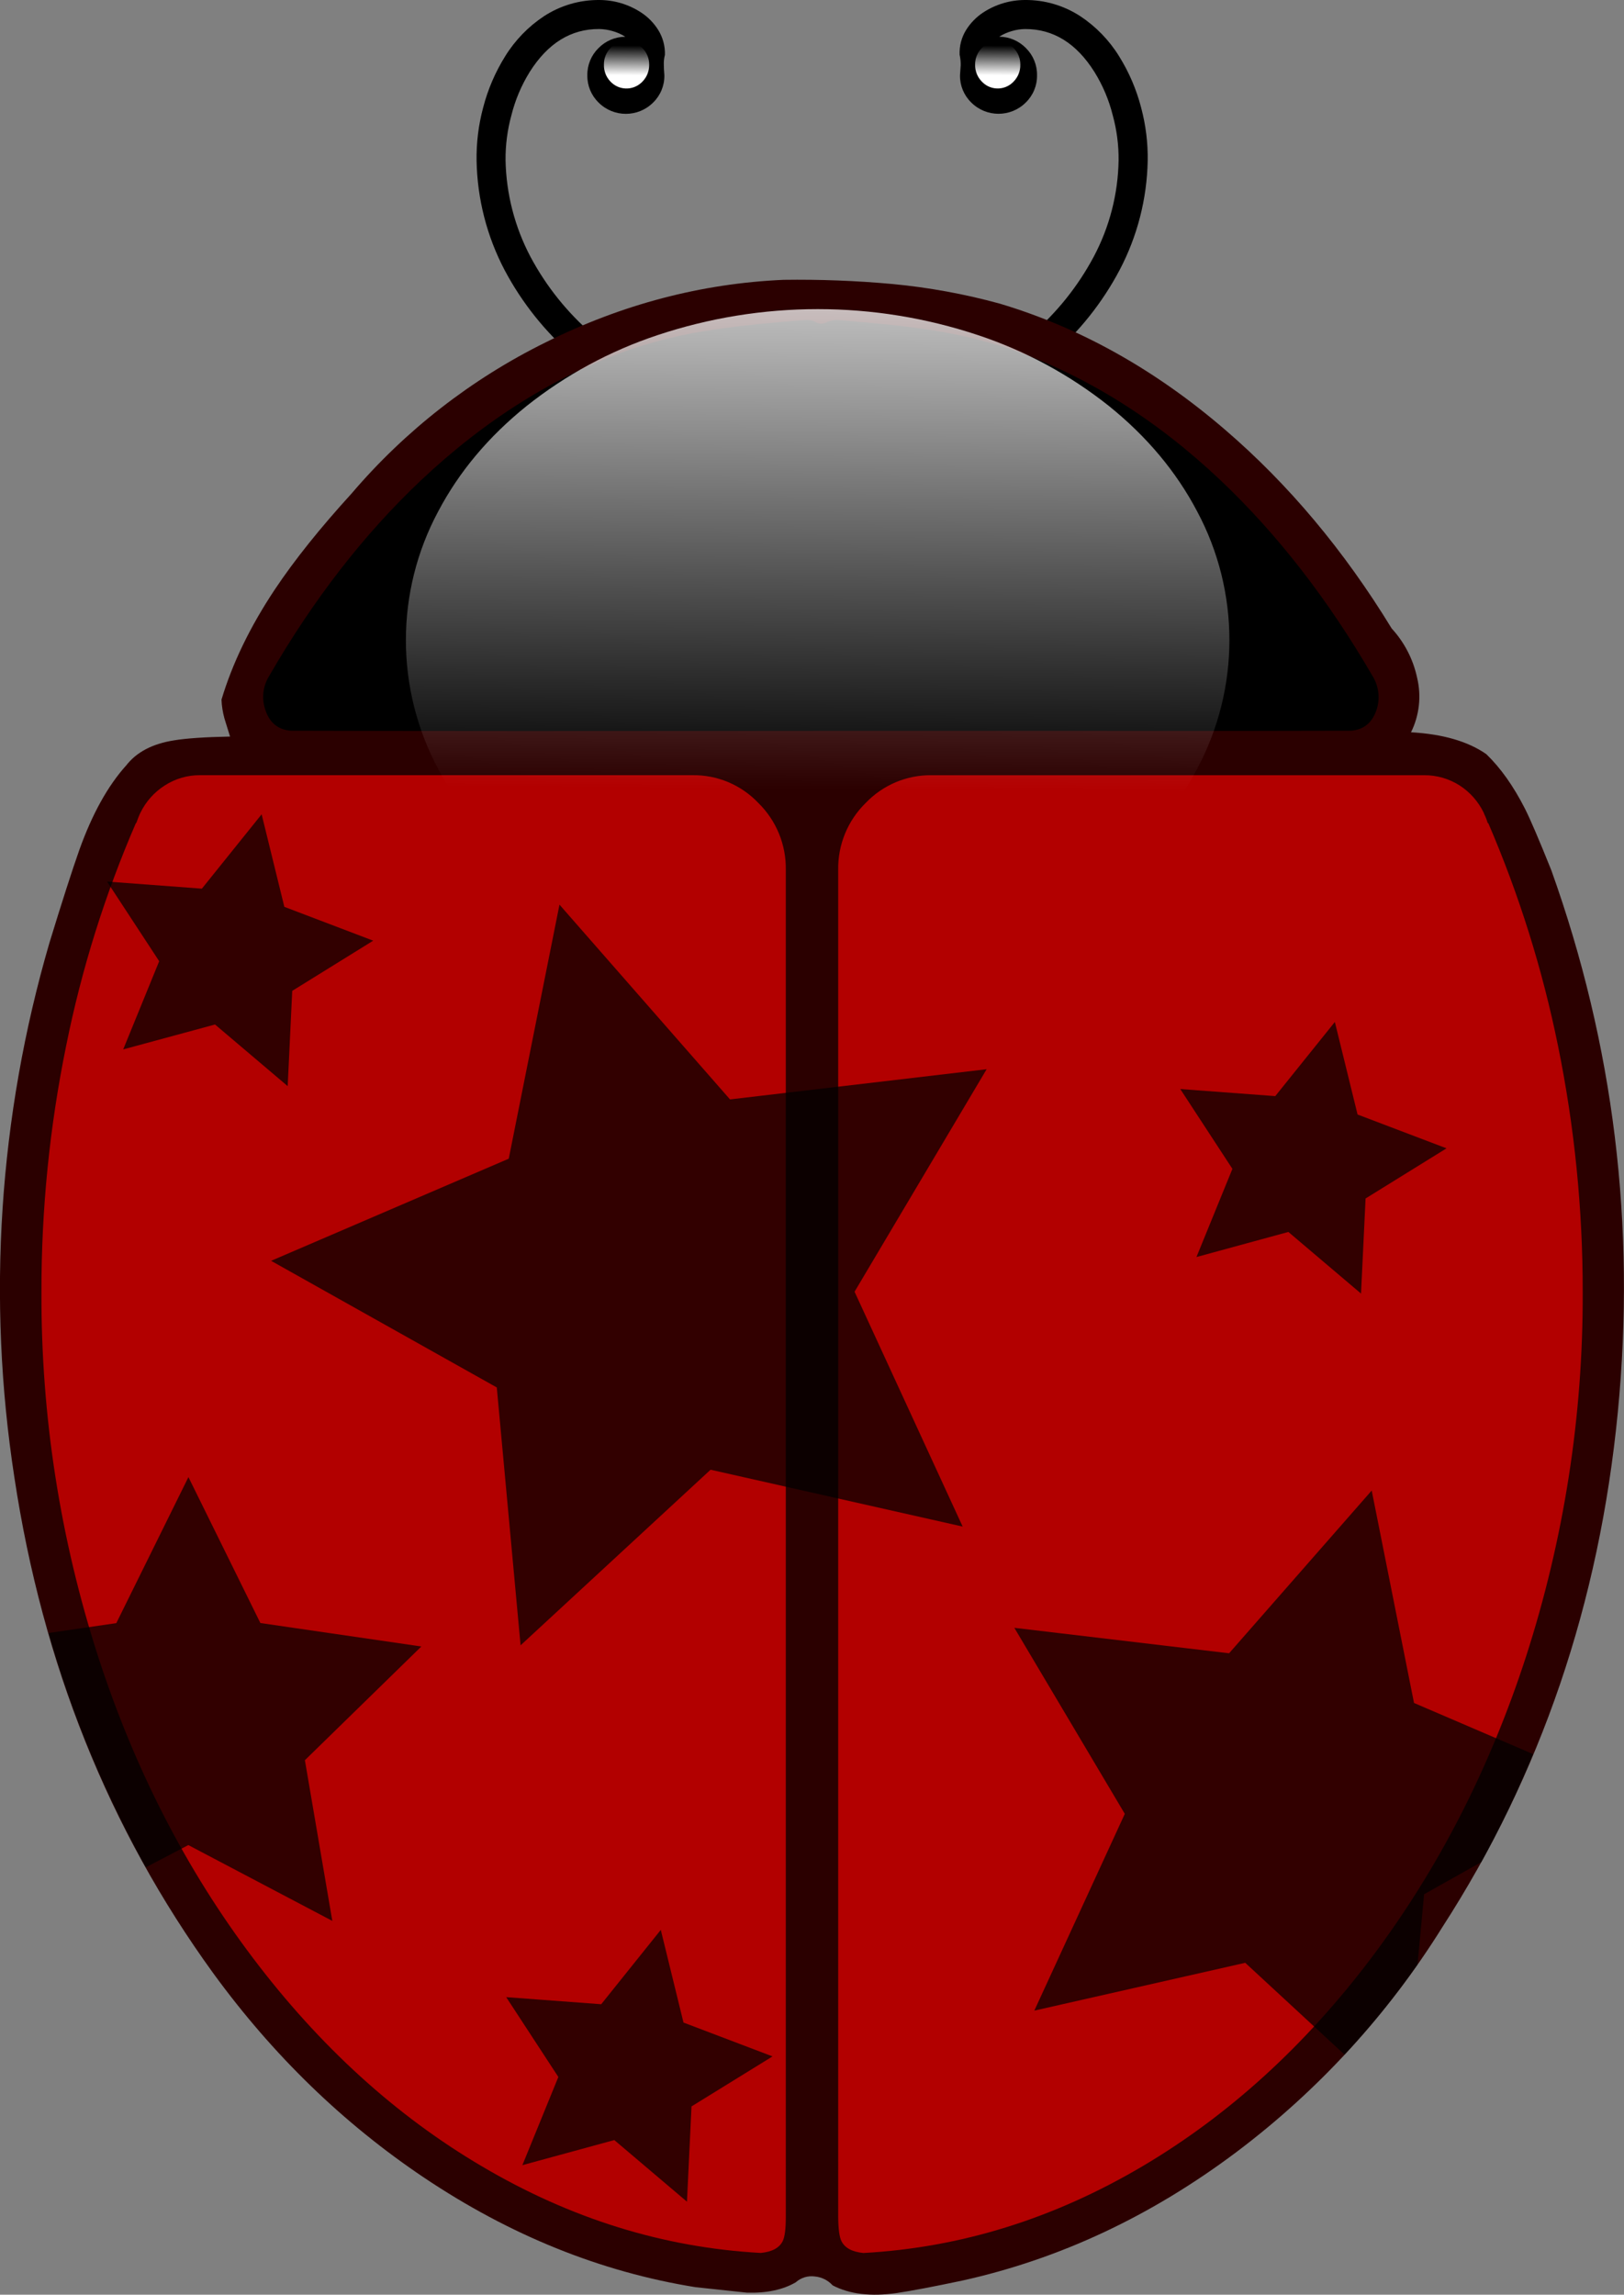
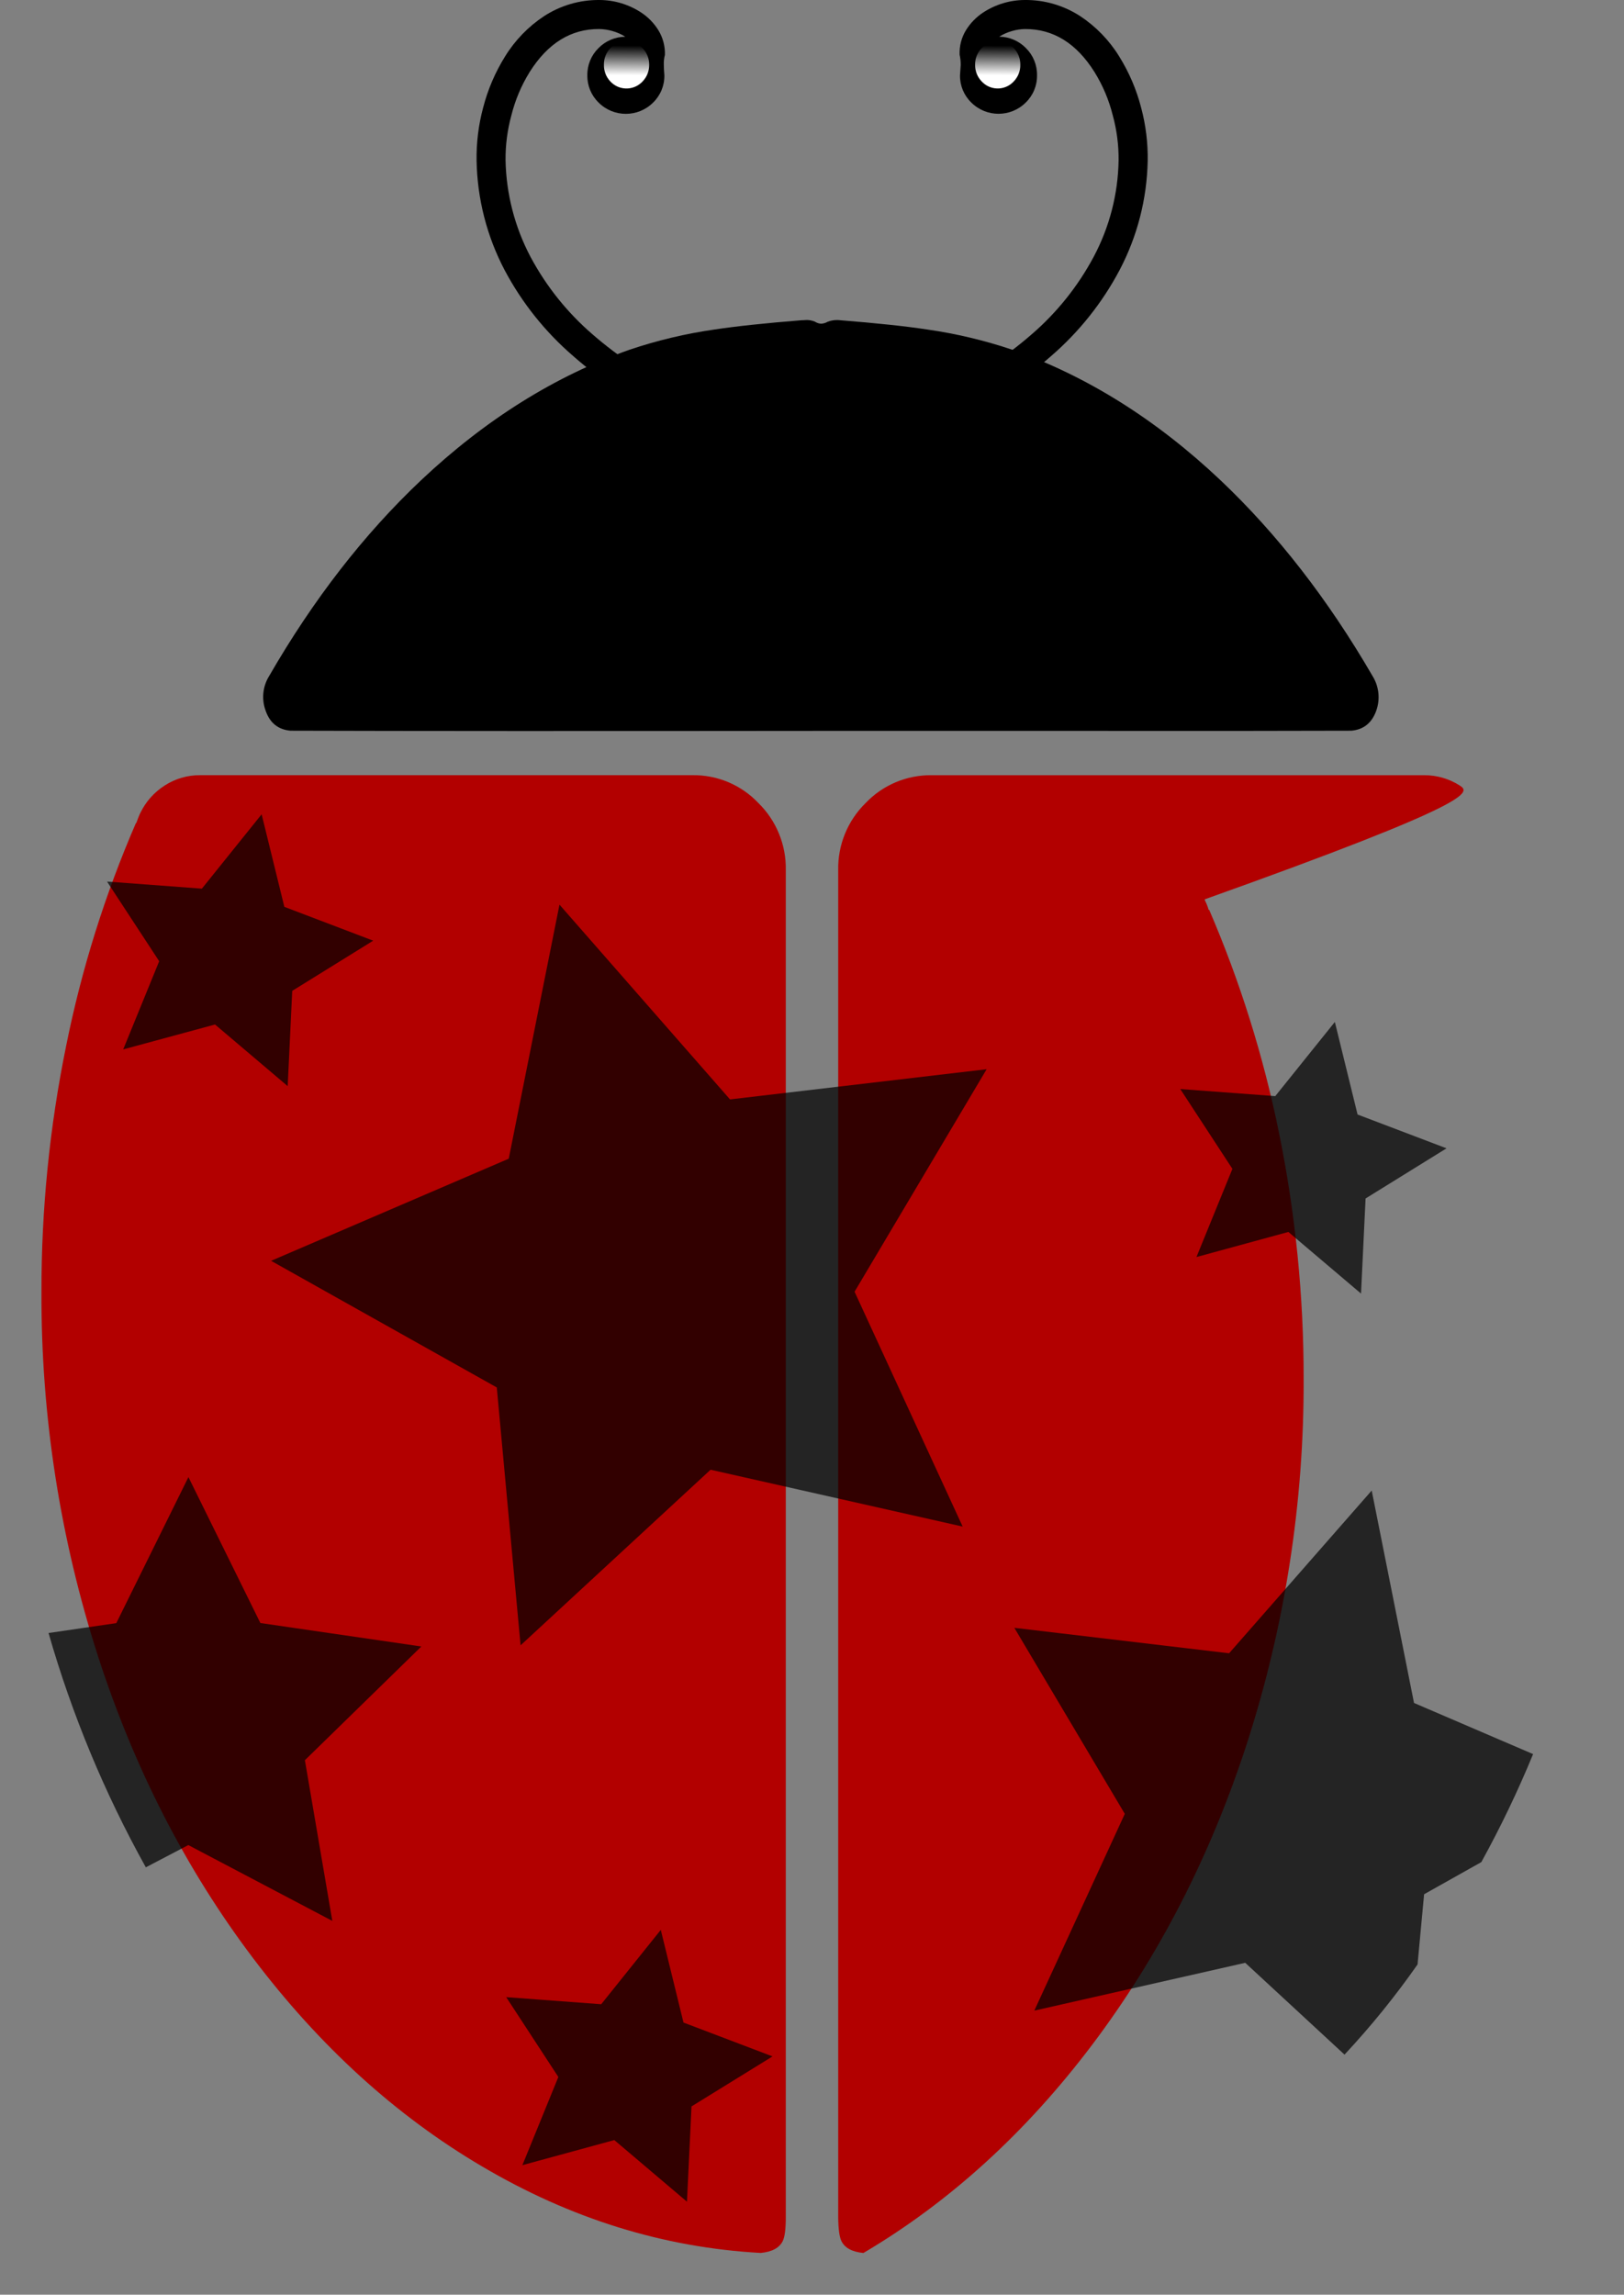
<svg xmlns="http://www.w3.org/2000/svg" version="1.0" id="Layer_1" x="0px" y="0px" viewBox="0 0 657.08 928.2" enable-background="new 0 0 657.08 928.2" xml:space="preserve">
  <rect x="0" y="0" width="657.08" height="928.2" fill="#808080" stroke="none" />
  <title>stardesigns_0031</title>
  <path d="M452.82,22.8c-4.003-6.494-9.37-12.038-15.73-16.25c-6.665-4.343-14.465-6.622-22.42-6.55  c-6.01,0.018-11.885,1.783-16.91,5.08c-2.752,1.82-5.084,4.207-6.84,7c-1.881,3.015-2.805,6.53-2.65,10.08  c0.31,1.375,0.458,2.781,0.44,4.19c-0.047,0.88-0.143,2.253-0.29,4.12c-0.063,4.139,1.587,8.12,4.56,11  c6.093,6.079,15.957,6.079,22.05,0c2.973-2.88,4.623-6.861,4.56-11c0.076-4.125-1.544-8.101-4.48-11  c-2.84-2.926-6.733-4.593-10.81-4.63c1.595-1.009,3.33-1.778,5.15-2.28c1.718-0.511,3.498-0.783,5.29-0.81  c11.42-0.047,20.78,5.74,28.08,17.36c3.376,5.437,5.88,11.369,7.42,17.58c1.62,5.919,2.411,12.034,2.35,18.17  c-0.222,13.614-3.673,26.98-10.07,39c-6.37,11.932-14.894,22.581-25.14,31.41c-10.551,9.189-22.331,16.862-35,22.8  c-12.398,5.92-25.505,10.222-39,12.8l2.21,11.55c14.479-2.719,28.542-7.318,41.83-13.68c13.704-6.37,26.426-14.667,37.78-24.64  c11.36-9.788,20.788-21.615,27.8-34.87c7.167-13.627,11.056-28.737,11.36-44.13c0.126-7.272-0.766-14.525-2.65-21.55  C459.821,36.221,456.823,29.223,452.82,22.8z" />
  <path d="M242.52,0c-7.955-0.072-15.755,2.207-22.42,6.55c-6.36,4.212-11.727,9.756-15.73,16.25c-4.002,6.42-7,13.414-8.89,20.74  c-1.884,7.025-2.776,14.278-2.65,21.55c0.291,15.39,4.167,30.5,11.32,44.13c7.027,13.259,16.472,25.086,27.85,34.87  c11.354,9.973,24.076,18.27,37.78,24.64c13.294,6.348,27.354,10.946,41.83,13.68l2.21-11.55c-13.498-2.565-26.607-6.867-39-12.8  c-12.694-5.926-24.495-13.601-35.06-22.8c-10.246-8.829-18.77-19.478-25.14-31.41c-6.351-12.037-9.799-25.393-10.07-39  c-0.061-6.136,0.73-12.251,2.35-18.17c1.54-6.211,4.044-12.143,7.42-17.58c7.333-11.62,16.693-17.407,28.08-17.36  c1.818,0.029,3.624,0.302,5.37,0.81c1.849,0.504,3.612,1.283,5.23,2.31c-4.1,0.027-8.018,1.695-10.88,4.63  c-2.936,2.899-4.555,6.875-4.48,11c-0.063,4.139,1.587,8.12,4.56,11c6.093,6.079,15.957,6.079,22.05,0  c2.973-2.88,4.623-6.861,4.56-11c-0.147-1.867-0.22-3.24-0.22-4.12c-0.066-1.411,0.083-2.824,0.44-4.19  c0.105-3.555-0.841-7.061-2.72-10.08c-1.756-2.793-4.088-5.18-6.84-7C254.436,1.789,248.546,0.017,242.52,0z" />
-   <path fill="#2B0000" d="M573.37,274.14c-1.589-7.443-5.142-14.325-10.29-19.93c-19.26-31.533-41.73-58.33-67.41-80.39  c-28.227-24.273-58.61-41.273-91.15-51c-14.223-3.899-28.757-6.556-43.44-7.94c-14.66-1.335-29.381-1.899-44.1-1.69  c-33.227,1.473-65.3,9.907-96.22,25.3c-30.017,14.814-56.703,35.586-78.43,61.05c-12.84,14.073-23.203,27.02-31.09,38.84  c-10,15.013-17.207,29.887-21.62,44.62c0.104,2.563,0.5,5.106,1.18,7.58c0.493,1.62,1.253,4.073,2.28,7.36  c-10.147,0.193-17.717,0.707-22.71,1.54c-8.667,1.373-15.087,4.733-19.26,10.08c-7.447,8.24-13.78,19.64-19,34.2  c-2.92,8.26-6.957,20.8-12.11,37.62C-0.483,451.559-5.323,525.377,5.82,597.63c11.42,75.467,38.25,142.327,80.49,200.58  c24.16,33.147,52.56,60.68,85.2,82.6c34.893,23.393,71.523,38.177,109.89,44.35c13.72,1.473,20.63,2.21,20.73,2.21  c8.04,0.247,14.657-1.15,19.85-4.19c2.102-1.881,4.926-2.74,7.72-2.35c2.766,0.257,5.335,1.541,7.2,3.6  c6.86,3.58,15.527,4.61,26,3.09c5.927-0.88,14.7-2.547,26.32-5c39.5-8.727,76.573-26.11,111.22-52.15  c33.067-24.906,61.253-55.702,83.14-90.84c39.84-61.64,63.507-131.077,71-208.31c7.333-75.567-1.633-148.63-26.9-219.19  c-4.94-12.307-8.5-20.617-10.68-24.93c-4.667-9.167-9.887-16.523-15.66-22.07c-7.4-5.147-17.543-8.09-30.43-8.83  C574.285,289.361,575.156,281.555,573.37,274.14z" />
  <path d="M555.36,273.48c-18-30.993-38.51-57.4-61.53-79.22c-26-24.567-54.103-42.17-84.31-52.81  c-11.17-3.762-22.662-6.493-34.33-8.16c-8.72-1.333-20.457-2.583-35.21-3.75c-1.713-0.219-3.453-0.016-5.07,0.59  c-0.825,0.493-1.76,0.771-2.72,0.81c-0.867-0.054-1.704-0.334-2.43-0.81c-1.259-0.544-2.633-0.771-4-0.66  c-0.488,0.056-0.979,0.079-1.47,0.07c-14.753,1.18-26.49,2.43-35.21,3.75c-11.668,1.667-23.16,4.398-34.33,8.16  c-30.233,10.667-58.363,28.27-84.39,52.81c-23.1,21.827-43.593,48.233-61.48,79.22c-2.604,4.2-3.12,9.368-1.4,14  c1.713,4.953,5.07,7.65,10.07,8.09c47.633,0.147,119.133,0.17,214.5,0.07h107.47c44.253,0.047,80.003,0.023,107.25-0.07  c4.947-0.44,8.303-3.137,10.07-8.09C558.503,282.831,557.958,277.678,555.36,273.48z" />
-   <path fill="#B20000" d="M590.65,317.76c-4.297-2.761-9.302-4.217-14.41-4.19H377c-10.097-0.137-19.794,3.939-26.76,11.25  c-7.262,7.115-11.276,16.905-11.1,27.07v544.88c0.047,4.853,0.487,8.113,1.32,9.78c1.373,2.747,4.337,4.34,8.89,4.78  c39.333-2.16,76.97-13.857,112.91-35.09c34.84-20.593,65.69-48.667,92.55-84.22c26.953-35.747,47.807-76.323,62.56-121.73  c15.416-47.683,23.179-97.507,23-147.62c0.045-33.476-3.305-66.87-10-99.67c-6.281-30.926-15.741-61.119-28.23-90.1  c-0.047,0.1-0.12,0.1-0.22,0c-0.353-1.241-0.821-2.447-1.4-3.6l-0.15-0.44l-0.07-0.15C598.139,324.25,594.802,320.465,590.65,317.76  z" />
+   <path fill="#B20000" d="M590.65,317.76c-4.297-2.761-9.302-4.217-14.41-4.19H377c-10.097-0.137-19.794,3.939-26.76,11.25  c-7.262,7.115-11.276,16.905-11.1,27.07v544.88c0.047,4.853,0.487,8.113,1.32,9.78c1.373,2.747,4.337,4.34,8.89,4.78  c34.84-20.593,65.69-48.667,92.55-84.22c26.953-35.747,47.807-76.323,62.56-121.73  c15.416-47.683,23.179-97.507,23-147.62c0.045-33.476-3.305-66.87-10-99.67c-6.281-30.926-15.741-61.119-28.23-90.1  c-0.047,0.1-0.12,0.1-0.22,0c-0.353-1.241-0.821-2.447-1.4-3.6l-0.15-0.44l-0.07-0.15C598.139,324.25,594.802,320.465,590.65,317.76  z" />
  <path fill="#B20000" d="M56.84,328.71l-0.29,0.59c-0.34,0.733-0.807,1.933-1.4,3.6c0,0.1-0.05,0.1-0.15,0  c-12.547,28.959-22.009,59.159-28.23,90.1c-6.7,32.799-10.05,66.194-10,99.67c-0.179,50.113,7.584,99.937,23,147.62  c14.76,45.467,35.617,86.037,62.57,121.71s57.803,63.747,92.55,84.22c35.92,21.233,73.557,32.93,112.91,35.09  c4.56-0.44,7.523-2.033,8.89-4.78c0.833-1.667,1.25-4.927,1.25-9.78V351.88c0.176-10.165-3.838-19.955-11.1-27.07  c-6.95-7.333-16.658-11.414-26.76-11.25H80.95c-5.084-0.034-10.066,1.422-14.33,4.19C62.412,320.432,59.028,324.225,56.84,328.71z" />
  <path fill-opacity="0.72" d="M572.12,688.84L555,602.92l-57.7,65.83l-86.89-10.3l44.69,75.25l-36.61,79.59l85.34-19.34L544,831.09  c10.693-11.452,20.568-23.642,29.55-36.48l2.65-28.39l23.15-13c7.804-14.155,14.799-28.742,20.95-43.69l-48.15-20.67 M585.28,464.5  l-36-13.68l-9.19-37.44l-24.11,30l-38.44-2.87l21.1,32.29l-14.55,35.67l37.19-10.15l29.4,24.93l1.84-38.47l32.78-20.3   M276.55,818.14l-9.19-37.51l-24.11,30.08l-38.44-2.87l21.1,32.29l-14.55,35.67l37.19-10.15l29.4,24.93l1.84-38.54l32.78-20.23  l-36-13.68 M47.06,656.55l-27.42,4c9.465,32.99,22.67,64.79,39.36,94.78l17.2-9L134.46,777l-11.1-65l47.12-46l-65.13-9.49  l-29.11-59.03L47.06,656.55 M210.61,665.55l76.89-71.05l102,23l-43.74-95l53.44-90l-103.83,12.21l-69-78.78l-20.53,102.76  L109.69,510L201,561.22l9.63,104.3 M43.31,356.59l21.1,32.22l-14.56,35.67L87,414.41l29.4,24.93l1.84-38.54L151,380.5l-35.95-13.68  l-9.19-37.44l-24.18,30.08L43.31,356.59z" />
  <linearGradient id="SVGID_1_" gradientUnits="userSpaceOnUse" x1="282.861" y1="327.572" x2="283.961" y2="178.092" gradientTransform="matrix(1.47 0 0 1.47 -85.54 -146.71)">
    <stop offset="0.07" style="stop-color:#FFFFFF;stop-opacity:0" />
    <stop offset="1" style="stop-color:#FFFFFF;stop-opacity:0.78" />
  </linearGradient>
-   <path fill="url(#SVGID_1_)" d="M484.36,206.84c-8.427-16.033-20.31-30.23-35.65-42.59c-15.842-12.606-33.784-22.318-53-28.69  c-42.086-14.025-87.584-14.025-129.67,0c-19.216,6.372-37.158,16.084-53,28.69c-15.36,12.353-27.27,26.55-35.73,42.59  c-17.447,32.553-17.447,71.677,0,104.23c8.46,16.027,20.357,30.22,35.69,42.58c15.842,12.606,33.784,22.318,53,28.69  c42.086,14.025,87.584,14.025,129.67,0c19.216-6.372,37.158-16.084,53-28.69c15.333-12.36,27.217-26.557,35.65-42.59  C501.776,278.516,501.791,239.397,484.36,206.84z" />
  <linearGradient id="SVGID_2_" gradientUnits="userSpaceOnUse" x1="230.625" y1="120.542" x2="230.674" y2="112.322" gradientTransform="matrix(1.47 0 0 1.47 -85.54 -146.71)">
    <stop offset="0" style="stop-color:#FFFFFF" />
    <stop offset="1" style="stop-color:#FFFFFF;stop-opacity:0" />
  </linearGradient>
  <path fill="url(#SVGID_2_)" d="M247,19.42c-1.748,1.815-2.701,4.251-2.65,6.77c-0.062,2.533,0.892,4.985,2.65,6.81  c3.359,3.573,8.979,3.747,12.552,0.388c0.133-0.125,0.263-0.255,0.388-0.388c1.771-1.805,2.749-4.241,2.72-6.77  c0.048-2.532-0.934-4.975-2.72-6.77c-3.348-3.584-8.967-3.775-12.551-0.427C247.255,19.158,247.126,19.287,247,19.42z" />
  <linearGradient id="SVGID_3_" gradientUnits="userSpaceOnUse" x1="332.785" y1="120.542" x2="332.835" y2="112.322" gradientTransform="matrix(1.47 0 0 1.47 -85.54 -146.71)">
    <stop offset="0" style="stop-color:#FFFFFF" />
    <stop offset="1" style="stop-color:#FFFFFF;stop-opacity:0" />
  </linearGradient>
  <path fill="url(#SVGID_3_)" d="M412.83,26.19c0.048-2.532-0.934-4.975-2.72-6.77c-3.318-3.551-8.887-3.74-12.438-0.422  c-0.145,0.136-0.286,0.277-0.422,0.422c-1.786,1.795-2.768,4.238-2.72,6.77c-0.04,2.542,0.939,4.995,2.72,6.81  c3.318,3.551,8.887,3.74,12.438,0.422c0.145-0.136,0.286-0.277,0.422-0.422C411.891,31.185,412.87,28.732,412.83,26.19z" />
</svg>